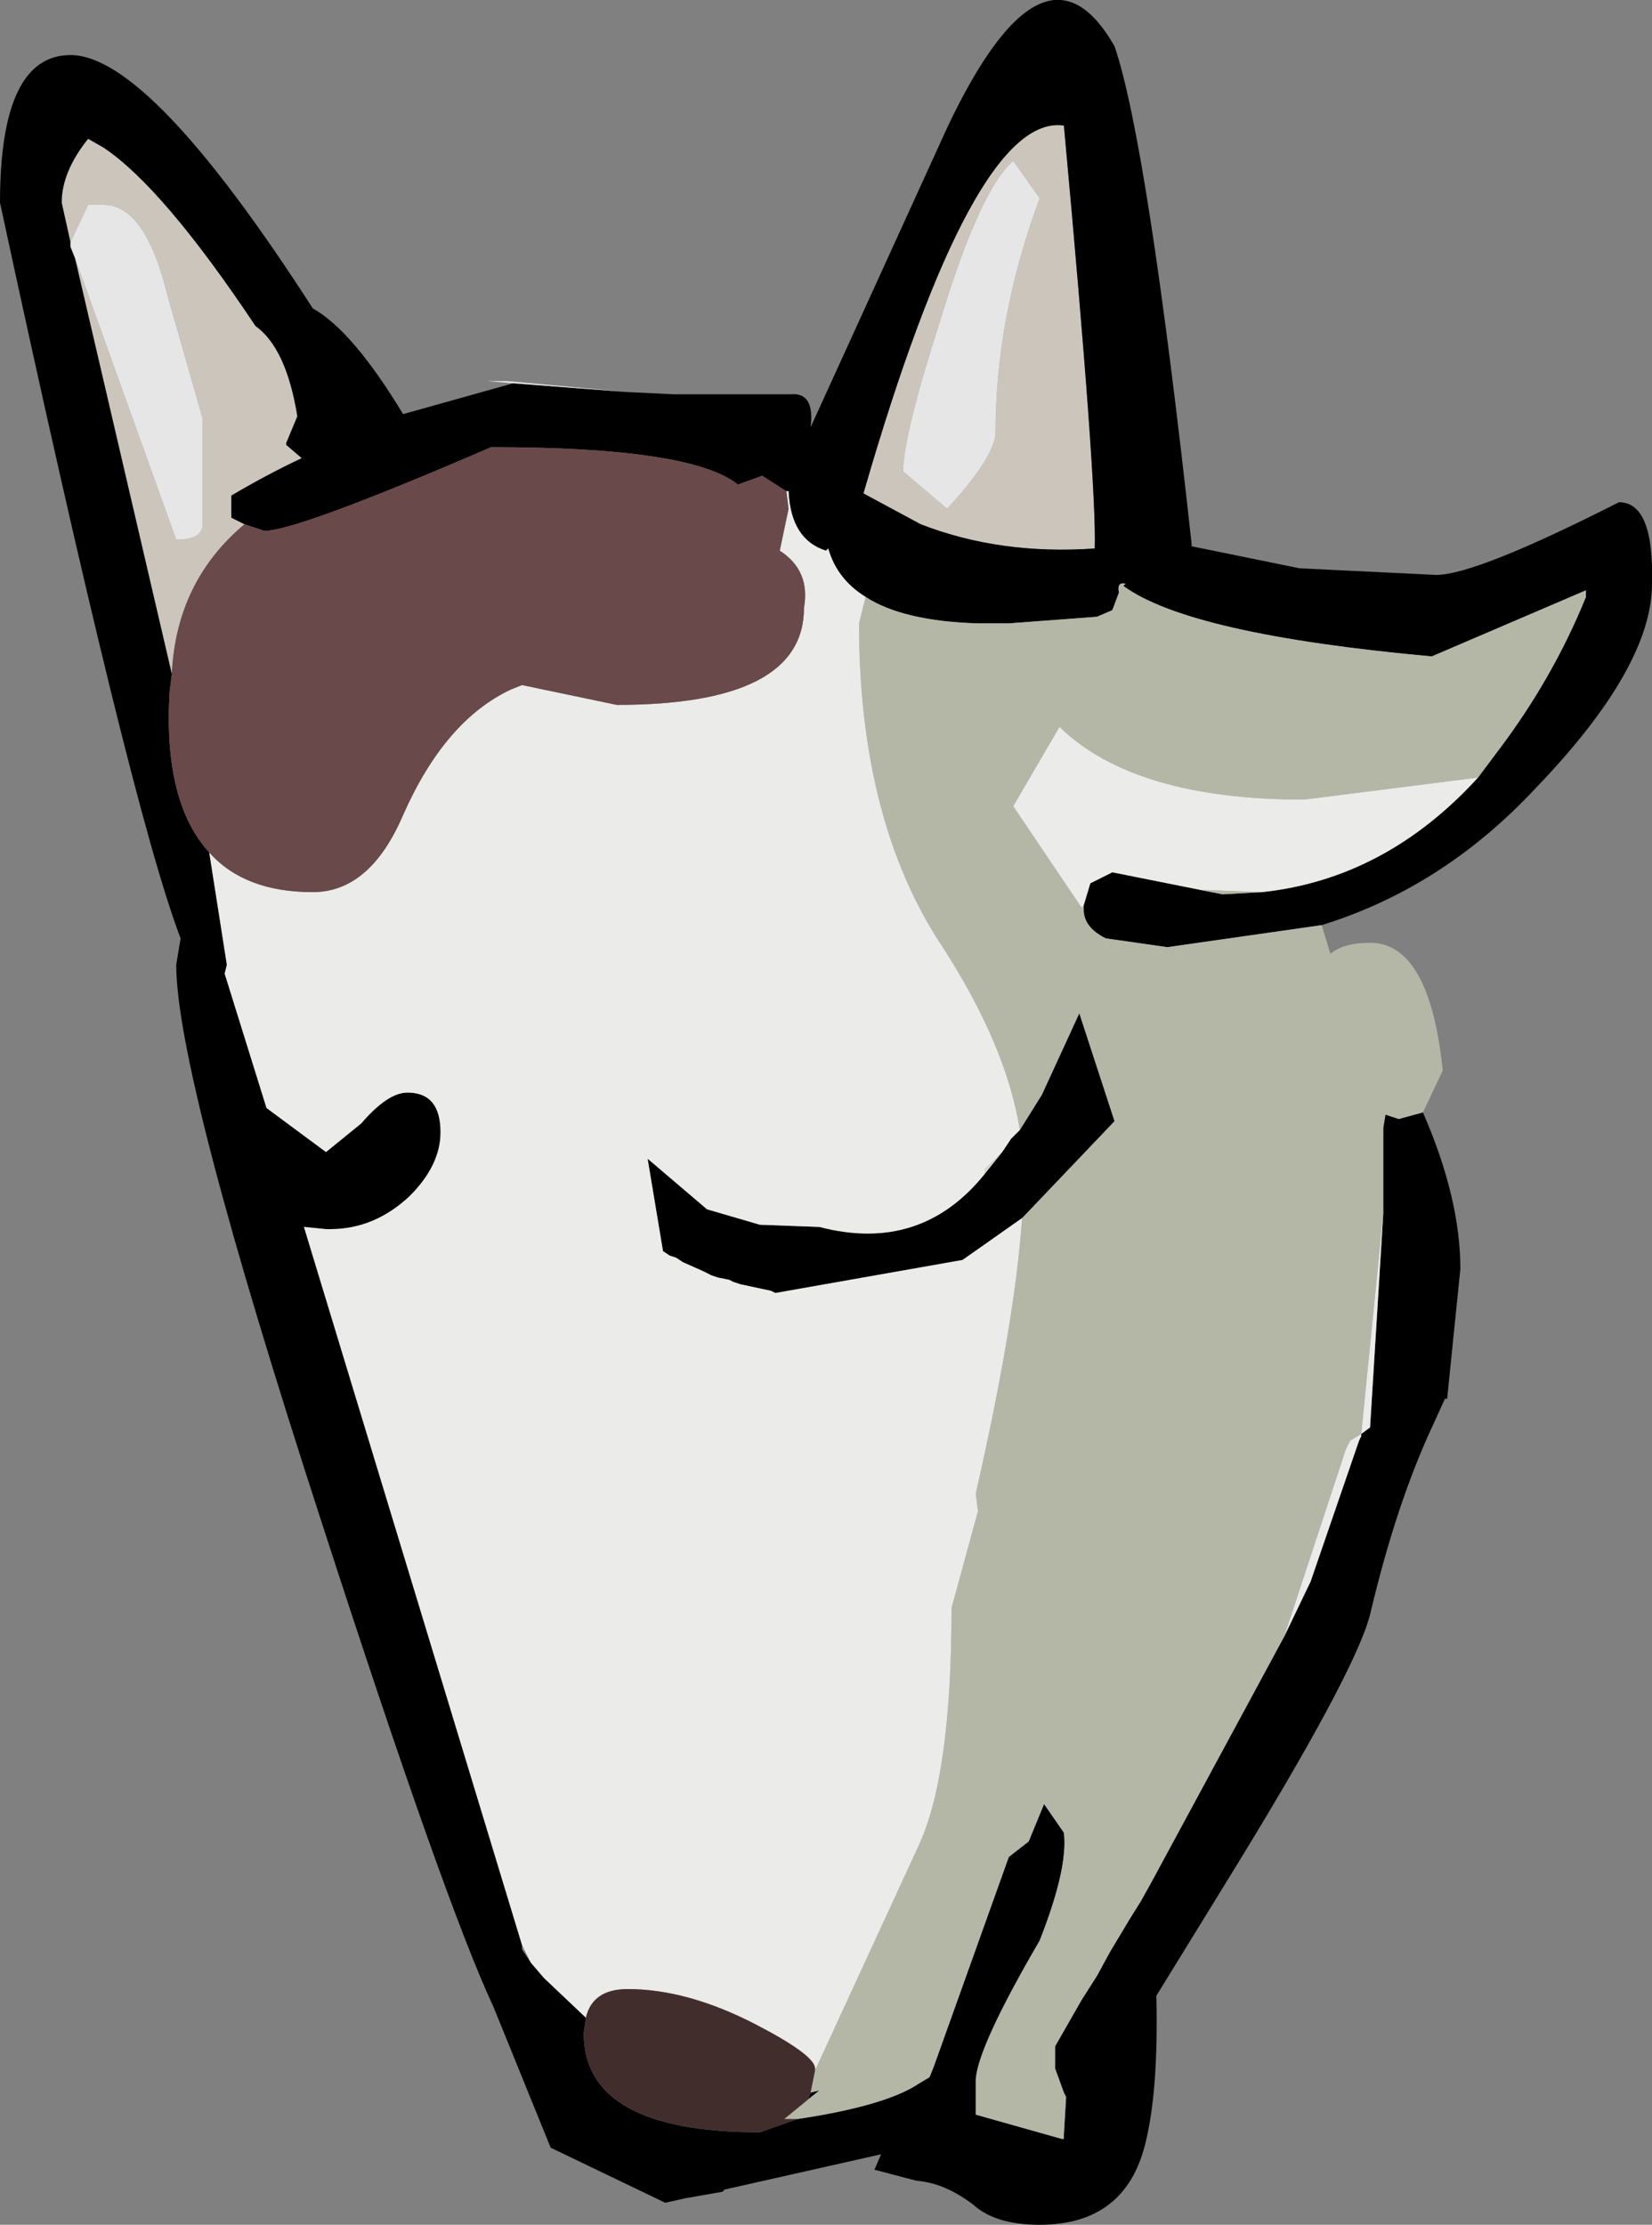
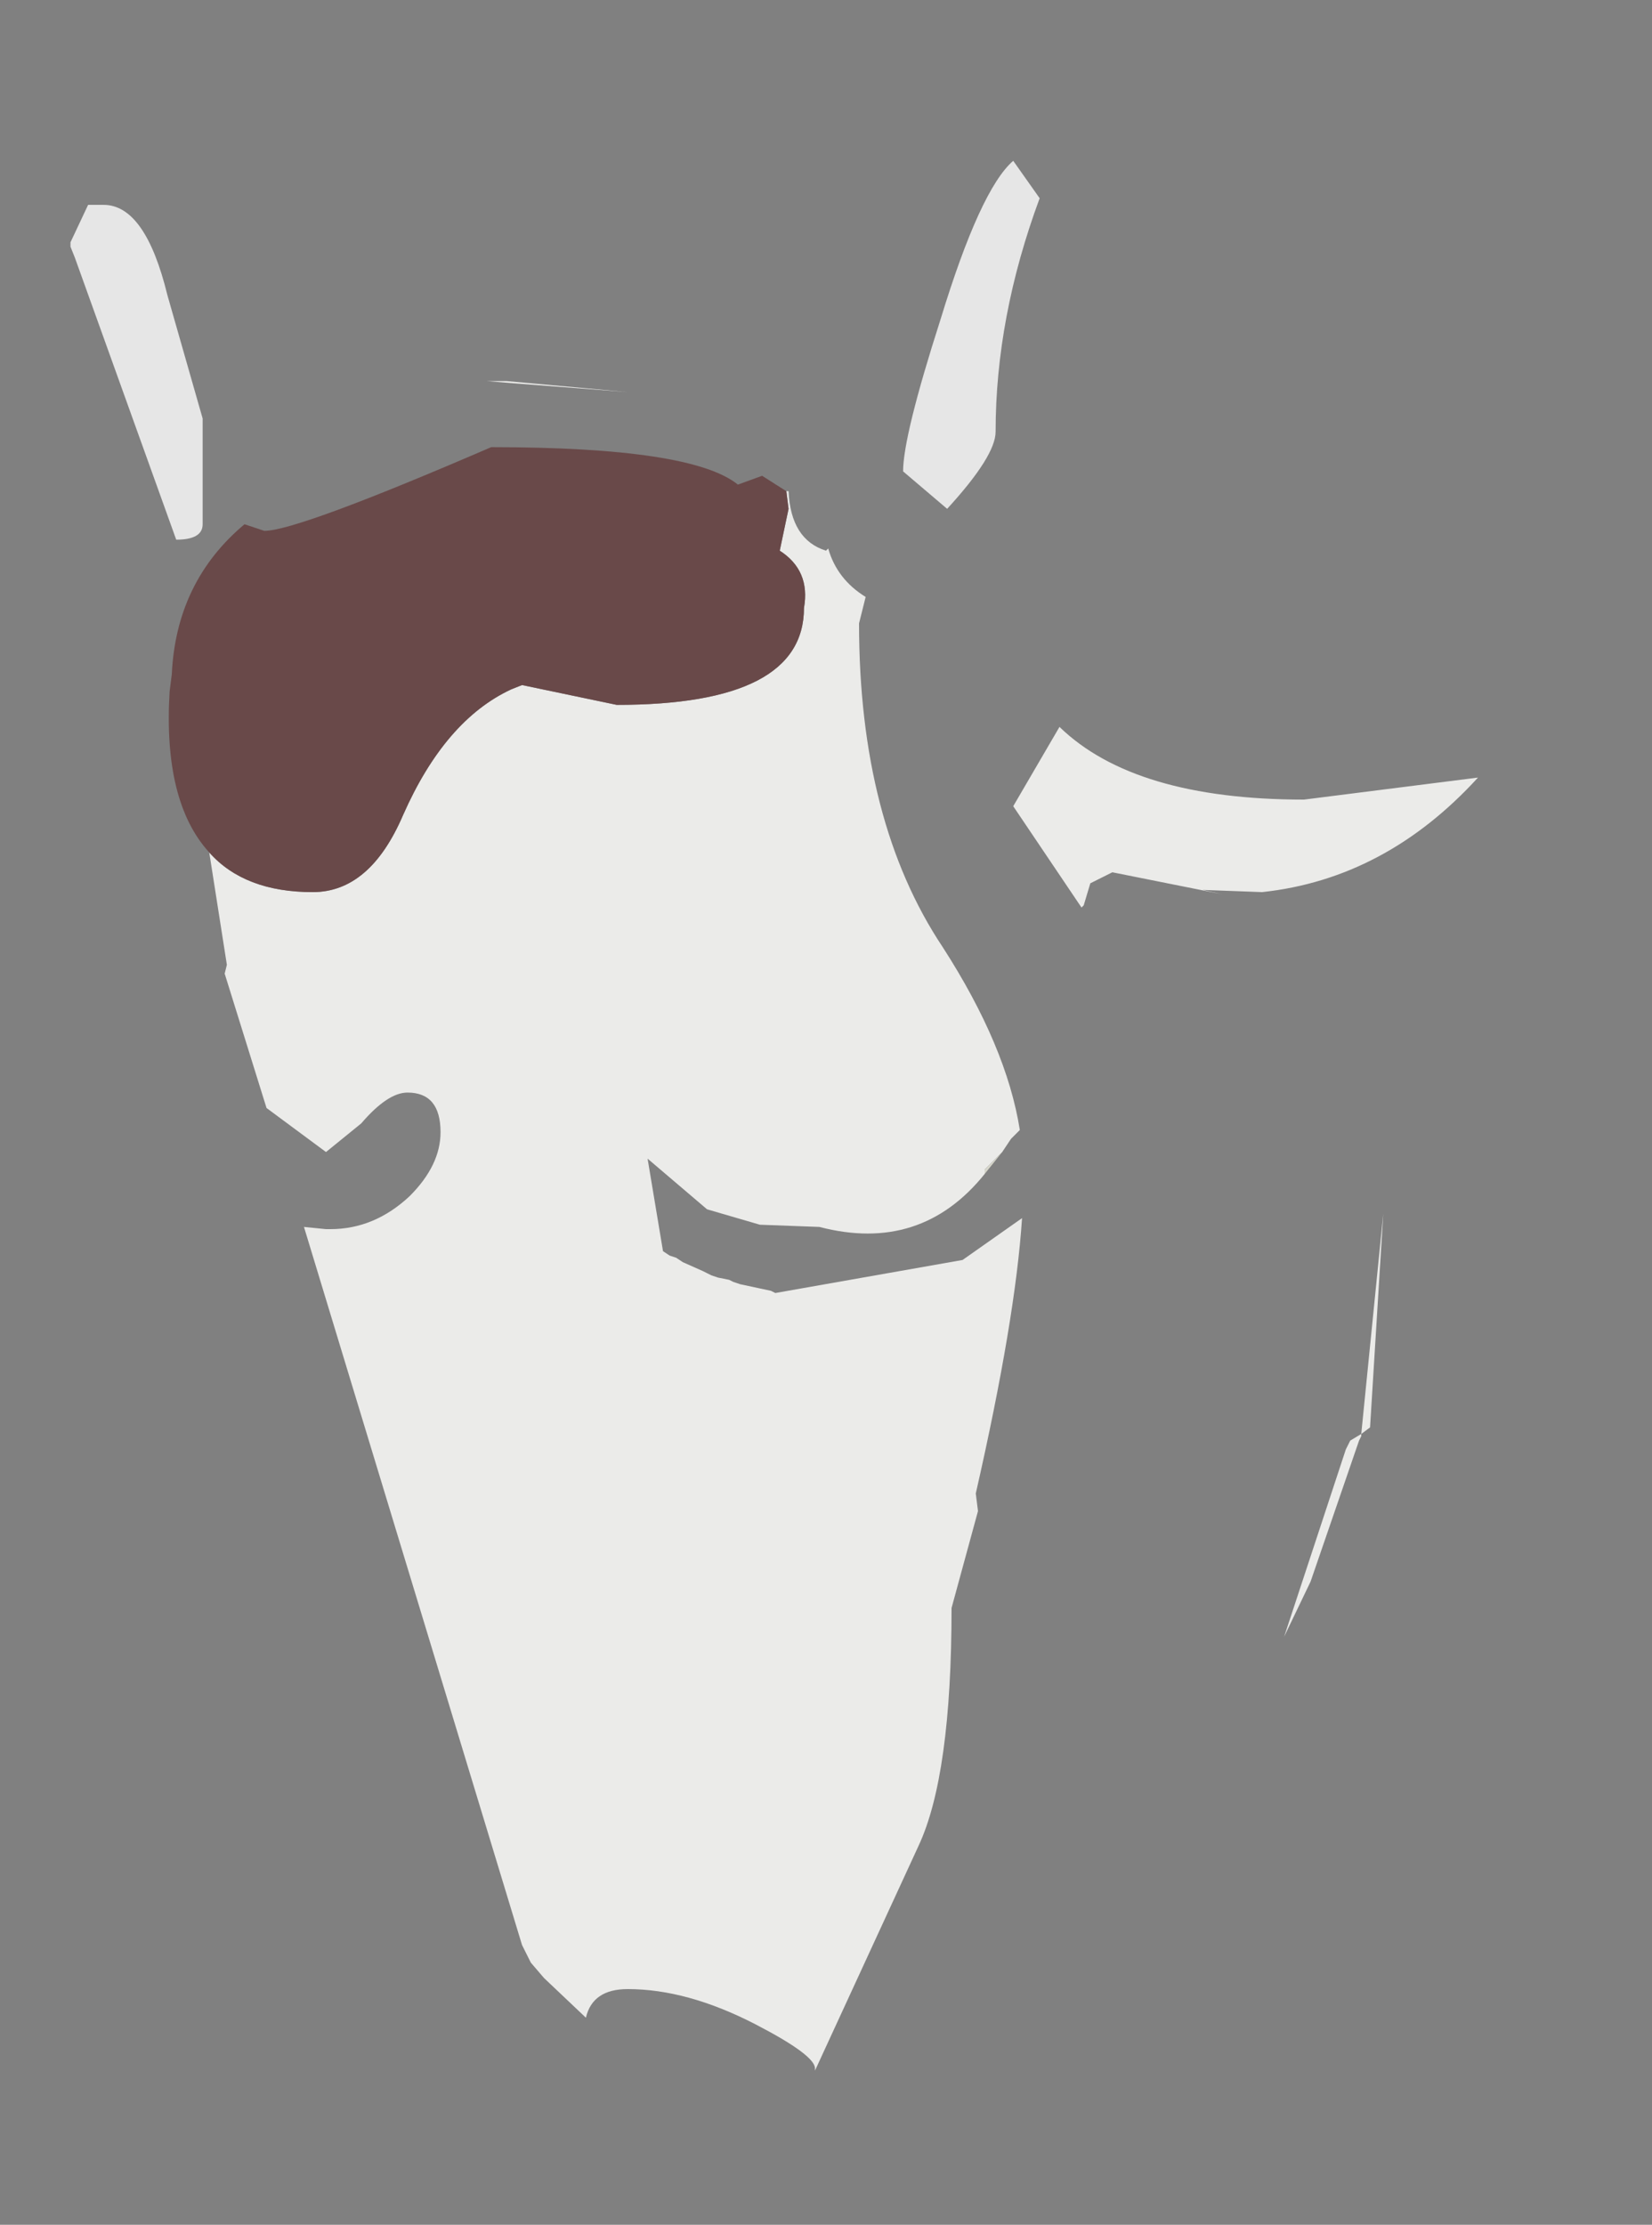
<svg xmlns="http://www.w3.org/2000/svg" height="50.5px" width="37.5px">
  <rect width="100%" height="100%" fill="#808080" stroke="none" />
  <g transform="matrix(1.0, 0.0, 0.0, 1.0, -5.75, 7.15)">
-     <path d="M7.35 -1.65 L7.15 -2.55 Q7.15 -3.25 7.75 -4.0 L8.1 -3.8 Q9.45 -2.9 11.55 0.25 12.25 0.75 12.5 2.3 L12.25 2.9 12.25 2.95 12.6 3.25 Q11.85 3.6 11.0 4.1 L11.0 4.6 11.3 4.75 Q9.75 6.05 9.65 8.15 L7.45 -1.3 9.75 5.1 Q10.35 5.1 10.35 4.75 L10.35 2.35 9.55 -0.45 Q9.05 -2.5 8.1 -2.5 L7.75 -2.5 7.35 -1.65 M29.35 -2.65 L28.75 -3.5 Q28.0 -2.85 27.1 0.1 26.25 2.75 26.25 3.55 L27.25 4.4 Q28.35 3.2 28.35 2.65 28.35 0.05 29.35 -2.65 M26.65 4.75 L25.35 4.05 Q27.85 -4.6 29.9 -4.3 30.65 3.85 30.6 5.3 28.45 5.45 26.65 4.75" fill="#cbc5bc" fill-rule="evenodd" stroke="none" />
-     <path d="M11.3 4.75 L11.0 4.6 11.0 4.1 Q11.85 3.6 12.6 3.25 L12.25 2.95 12.25 2.9 12.5 2.3 Q12.25 0.75 11.55 0.25 9.45 -2.9 8.1 -3.8 L7.75 -4.0 Q7.15 -3.25 7.15 -2.55 L7.35 -1.65 7.35 -1.55 7.45 -1.3 9.65 8.15 9.6 8.55 Q9.45 11.05 10.5 12.2 L10.9 14.75 10.85 14.95 11.8 18.0 13.15 19.0 13.95 18.35 Q14.55 17.65 15.0 17.65 15.75 17.65 15.75 18.55 15.75 19.3 15.05 20.0 14.25 20.75 13.25 20.75 L13.2 20.75 13.15 20.75 12.65 20.7 17.6 37.0 17.6 37.1 17.8 37.4 18.1 37.75 19.05 38.65 19.0 39.0 Q19.0 41.25 23.0 41.25 L23.85 40.95 Q25.85 40.65 26.6 40.15 L26.85 40.0 26.95 39.75 28.65 35.0 29.1 34.65 29.45 33.8 29.9 34.45 Q30.0 35.25 29.35 36.9 27.95 39.3 27.9 40.05 L27.9 40.85 29.85 41.4 29.9 41.4 29.9 41.3 29.95 40.45 29.9 40.35 29.7 39.8 29.7 39.3 30.3 38.25 30.65 37.7 30.95 37.15 31.4 36.4 31.65 36.0 31.9 35.55 34.9 30.0 35.5 28.75 36.6 25.55 36.65 25.45 36.65 25.4 36.85 25.25 37.15 20.4 37.15 18.45 37.2 18.15 37.5 18.25 38.05 18.1 Q38.9 20.05 38.9 21.65 L38.6 24.6 38.55 24.6 38.3 25.15 Q37.45 26.95 36.85 29.5 36.5 30.85 33.6 35.55 L32.0 38.15 Q32.05 40.3 31.75 41.5 31.3 43.35 29.35 43.35 28.35 43.35 27.85 42.9 27.2 42.4 26.55 42.35 L25.6 42.1 25.75 41.75 22.2 42.55 22.15 42.6 21.3 42.75 20.85 42.85 18.25 41.6 16.95 38.4 Q15.85 36.05 13.05 27.4 9.75 17.25 9.75 14.75 L9.85 14.15 Q8.7 11.15 5.75 -2.55 5.75 -5.9 7.35 -5.9 9.15 -5.9 12.85 -0.15 13.75 0.35 14.9 2.25 L17.4 1.55 20.0 1.75 21.05 1.8 23.7 1.8 Q24.25 1.75 24.15 2.55 L27.25 -4.25 Q29.45 -8.9 31.05 -6.1 31.8 -3.9 32.8 5.2 L32.8 5.25 35.25 5.75 38.35 5.9 Q39.25 5.9 42.5 4.25 43.3 4.25 43.25 6.1 43.25 8.0 40.6 10.75 38.5 13.0 35.75 13.85 L32.25 14.35 30.85 14.15 Q30.35 13.9 30.35 13.5 L30.35 13.45 30.35 13.4 30.5 12.9 31.0 12.65 33.5 13.15 34.4 13.1 Q37.2 12.8 39.3 10.5 L39.75 9.9 Q41.0 8.25 41.75 6.4 L41.75 6.25 38.25 7.75 Q32.75 7.25 31.25 6.15 L31.3 6.1 Q31.1 6.05 31.15 6.3 L31.0 6.7 30.65 6.85 28.65 7.0 28.25 7.0 28.1 7.0 28.0 7.0 27.95 7.0 Q26.25 6.95 25.4 6.4 24.75 6.0 24.55 5.3 L24.5 5.35 Q23.7 5.1 23.65 4.0 L23.6 4.0 23.05 3.65 22.5 3.85 Q21.45 3.0 16.9 3.0 12.5 4.9 11.75 4.9 L11.3 4.75 M26.65 4.75 Q28.45 5.45 30.6 5.3 30.65 3.85 29.9 -4.3 27.85 -4.6 25.35 4.05 L26.65 4.75 M28.9 18.5 L29.4 17.7 30.25 15.85 31.05 18.3 29.0 20.45 28.95 20.5 27.6 21.45 23.35 22.2 23.25 22.15 22.55 22.0 22.4 21.95 22.3 21.9 22.05 21.85 21.9 21.8 21.7 21.7 21.25 21.5 21.1 21.4 20.95 21.35 20.8 21.25 20.45 19.15 21.8 20.3 23.0 20.65 24.35 20.7 Q26.65 21.3 28.1 19.5 L28.5 19.0 28.7 18.7 28.9 18.5 M24.15 40.35 L24.35 40.3 24.1 40.5 24.15 40.35" fill="#000000" fill-rule="evenodd" stroke="none" />
    <path d="M7.35 -1.65 L7.75 -2.5 8.1 -2.5 Q9.05 -2.5 9.55 -0.45 L10.35 2.35 10.35 4.75 Q10.35 5.1 9.75 5.1 L7.45 -1.3 7.35 -1.55 7.35 -1.65 M29.35 -2.65 Q28.35 0.05 28.35 2.65 28.35 3.2 27.25 4.4 L26.25 3.55 Q26.25 2.75 27.1 0.1 28.0 -2.85 28.75 -3.5 L29.35 -2.65" fill="#e6e6e6" fill-rule="evenodd" stroke="none" />
-     <path d="M25.4 6.4 Q26.25 6.95 27.95 7.0 L28.0 7.0 28.1 7.0 28.25 7.0 28.65 7.0 30.65 6.85 31.0 6.7 31.15 6.3 Q31.1 6.05 31.3 6.1 L31.25 6.15 Q32.75 7.25 38.25 7.75 L41.75 6.25 41.75 6.4 Q41.0 8.25 39.75 9.9 L39.3 10.5 35.35 11.0 Q31.5 11.0 29.8 9.35 L28.75 11.15 30.3 13.45 30.35 13.4 30.35 13.45 30.35 13.5 Q30.35 13.9 30.85 14.15 L32.25 14.35 35.75 13.85 35.95 14.5 Q36.25 14.25 36.85 14.25 38.2 14.25 38.5 17.15 L38.05 18.1 37.5 18.25 37.2 18.15 37.15 18.45 37.15 20.4 36.65 25.4 36.4 25.55 36.3 25.75 34.9 30.0 31.9 35.55 31.65 36.0 31.4 36.4 30.95 37.15 30.65 37.7 30.3 38.25 29.7 39.3 29.7 39.8 29.9 40.35 29.95 40.45 29.9 41.3 29.9 41.4 29.85 41.4 27.9 40.85 27.9 40.05 Q27.95 39.3 29.35 36.9 30.0 35.25 29.9 34.45 L29.45 33.8 29.1 34.65 28.65 35.0 26.95 39.75 26.85 40.0 26.6 40.15 Q25.85 40.65 23.85 40.95 L23.55 40.95 24.1 40.5 24.35 40.3 24.15 40.35 24.25 39.85 26.6 34.75 Q27.35 33.15 27.35 29.35 L27.95 27.15 27.9 26.75 Q28.8 22.8 28.95 20.5 L29.0 20.45 31.05 18.3 30.25 15.85 29.4 17.7 28.9 18.5 Q28.6 16.6 27.15 14.35 25.25 11.5 25.25 7.0 L25.4 6.4 M34.4 13.1 L33.5 13.15 33.05 13.05 34.4 13.1" fill="#b4b7a6" fill-rule="evenodd" stroke="none" />
    <path d="M23.6 4.0 L23.65 4.0 Q23.7 5.1 24.5 5.35 L24.55 5.3 Q24.75 6.0 25.4 6.4 L25.25 7.0 Q25.25 11.5 27.15 14.35 28.6 16.6 28.9 18.5 L28.7 18.7 28.5 19.0 28.1 19.4 28.1 19.5 Q26.65 21.3 24.35 20.7 L23.0 20.65 21.8 20.3 20.45 19.15 20.8 21.25 20.95 21.35 21.1 21.4 21.25 21.5 21.7 21.7 21.9 21.8 22.05 21.85 22.3 21.9 22.4 21.95 22.55 22.0 23.25 22.15 23.35 22.2 27.6 21.45 28.95 20.5 Q28.8 22.8 27.9 26.75 L27.95 27.15 27.35 29.35 Q27.35 33.15 26.6 34.75 L24.25 39.85 24.25 39.8 Q24.25 39.5 22.9 38.8 21.35 38.0 20.0 38.0 19.2 38.0 19.05 38.65 L18.1 37.75 17.8 37.4 17.6 37.0 12.65 20.7 13.15 20.75 13.2 20.75 13.25 20.75 Q14.25 20.75 15.05 20.0 15.75 19.3 15.75 18.55 15.75 17.65 15.0 17.65 14.55 17.65 13.95 18.35 L13.15 19.0 11.8 18.0 10.85 14.95 10.9 14.75 10.5 12.2 Q11.3 13.1 12.85 13.1 14.15 13.1 14.9 11.35 15.85 9.2 17.35 8.5 L17.6 8.4 19.75 8.85 Q24.0 8.85 24.0 6.65 24.15 5.8 23.45 5.35 L23.65 4.4 23.6 4.0 M39.3 10.5 Q37.2 12.8 34.4 13.1 L33.05 13.05 33.5 13.15 31.0 12.65 30.5 12.9 30.35 13.4 30.3 13.45 28.75 11.15 29.8 9.35 Q31.5 11.0 35.35 11.0 L39.3 10.5 M20.0 1.75 L17.4 1.55 16.8 1.5 17.25 1.5 20.0 1.75 M37.15 20.4 L36.85 25.25 36.65 25.4 36.65 25.45 36.6 25.55 35.5 28.75 34.9 30.0 36.3 25.75 36.4 25.55 36.65 25.4 37.15 20.4" fill="#ebebe9" fill-rule="evenodd" stroke="none" />
    <path d="M9.65 8.15 Q9.75 6.05 11.3 4.75 L11.75 4.9 Q12.5 4.9 16.9 3.0 21.45 3.0 22.5 3.85 L23.05 3.65 23.6 4.0 23.65 4.4 23.45 5.35 Q24.15 5.8 24.0 6.65 24.0 8.85 19.75 8.85 L17.6 8.4 17.35 8.5 Q15.85 9.2 14.9 11.35 14.15 13.1 12.85 13.1 11.3 13.1 10.5 12.2 9.45 11.05 9.6 8.55 L9.65 8.15" fill="#694949" fill-rule="evenodd" stroke="none" />
    <path d="M28.1 19.5 L28.1 19.4 28.5 19.0 28.1 19.5" fill="#d6d6cb" fill-rule="evenodd" stroke="none" />
-     <path d="M23.85 40.95 L23.0 41.25 Q19.0 41.25 19.0 39.0 L19.05 38.65 Q19.2 38.0 20.0 38.0 21.35 38.0 22.9 38.8 24.25 39.5 24.25 39.8 L24.25 39.85 24.15 40.35 24.1 40.5 23.55 40.95 23.85 40.95" fill="#422d2d" fill-rule="evenodd" stroke="none" />
  </g>
</svg>